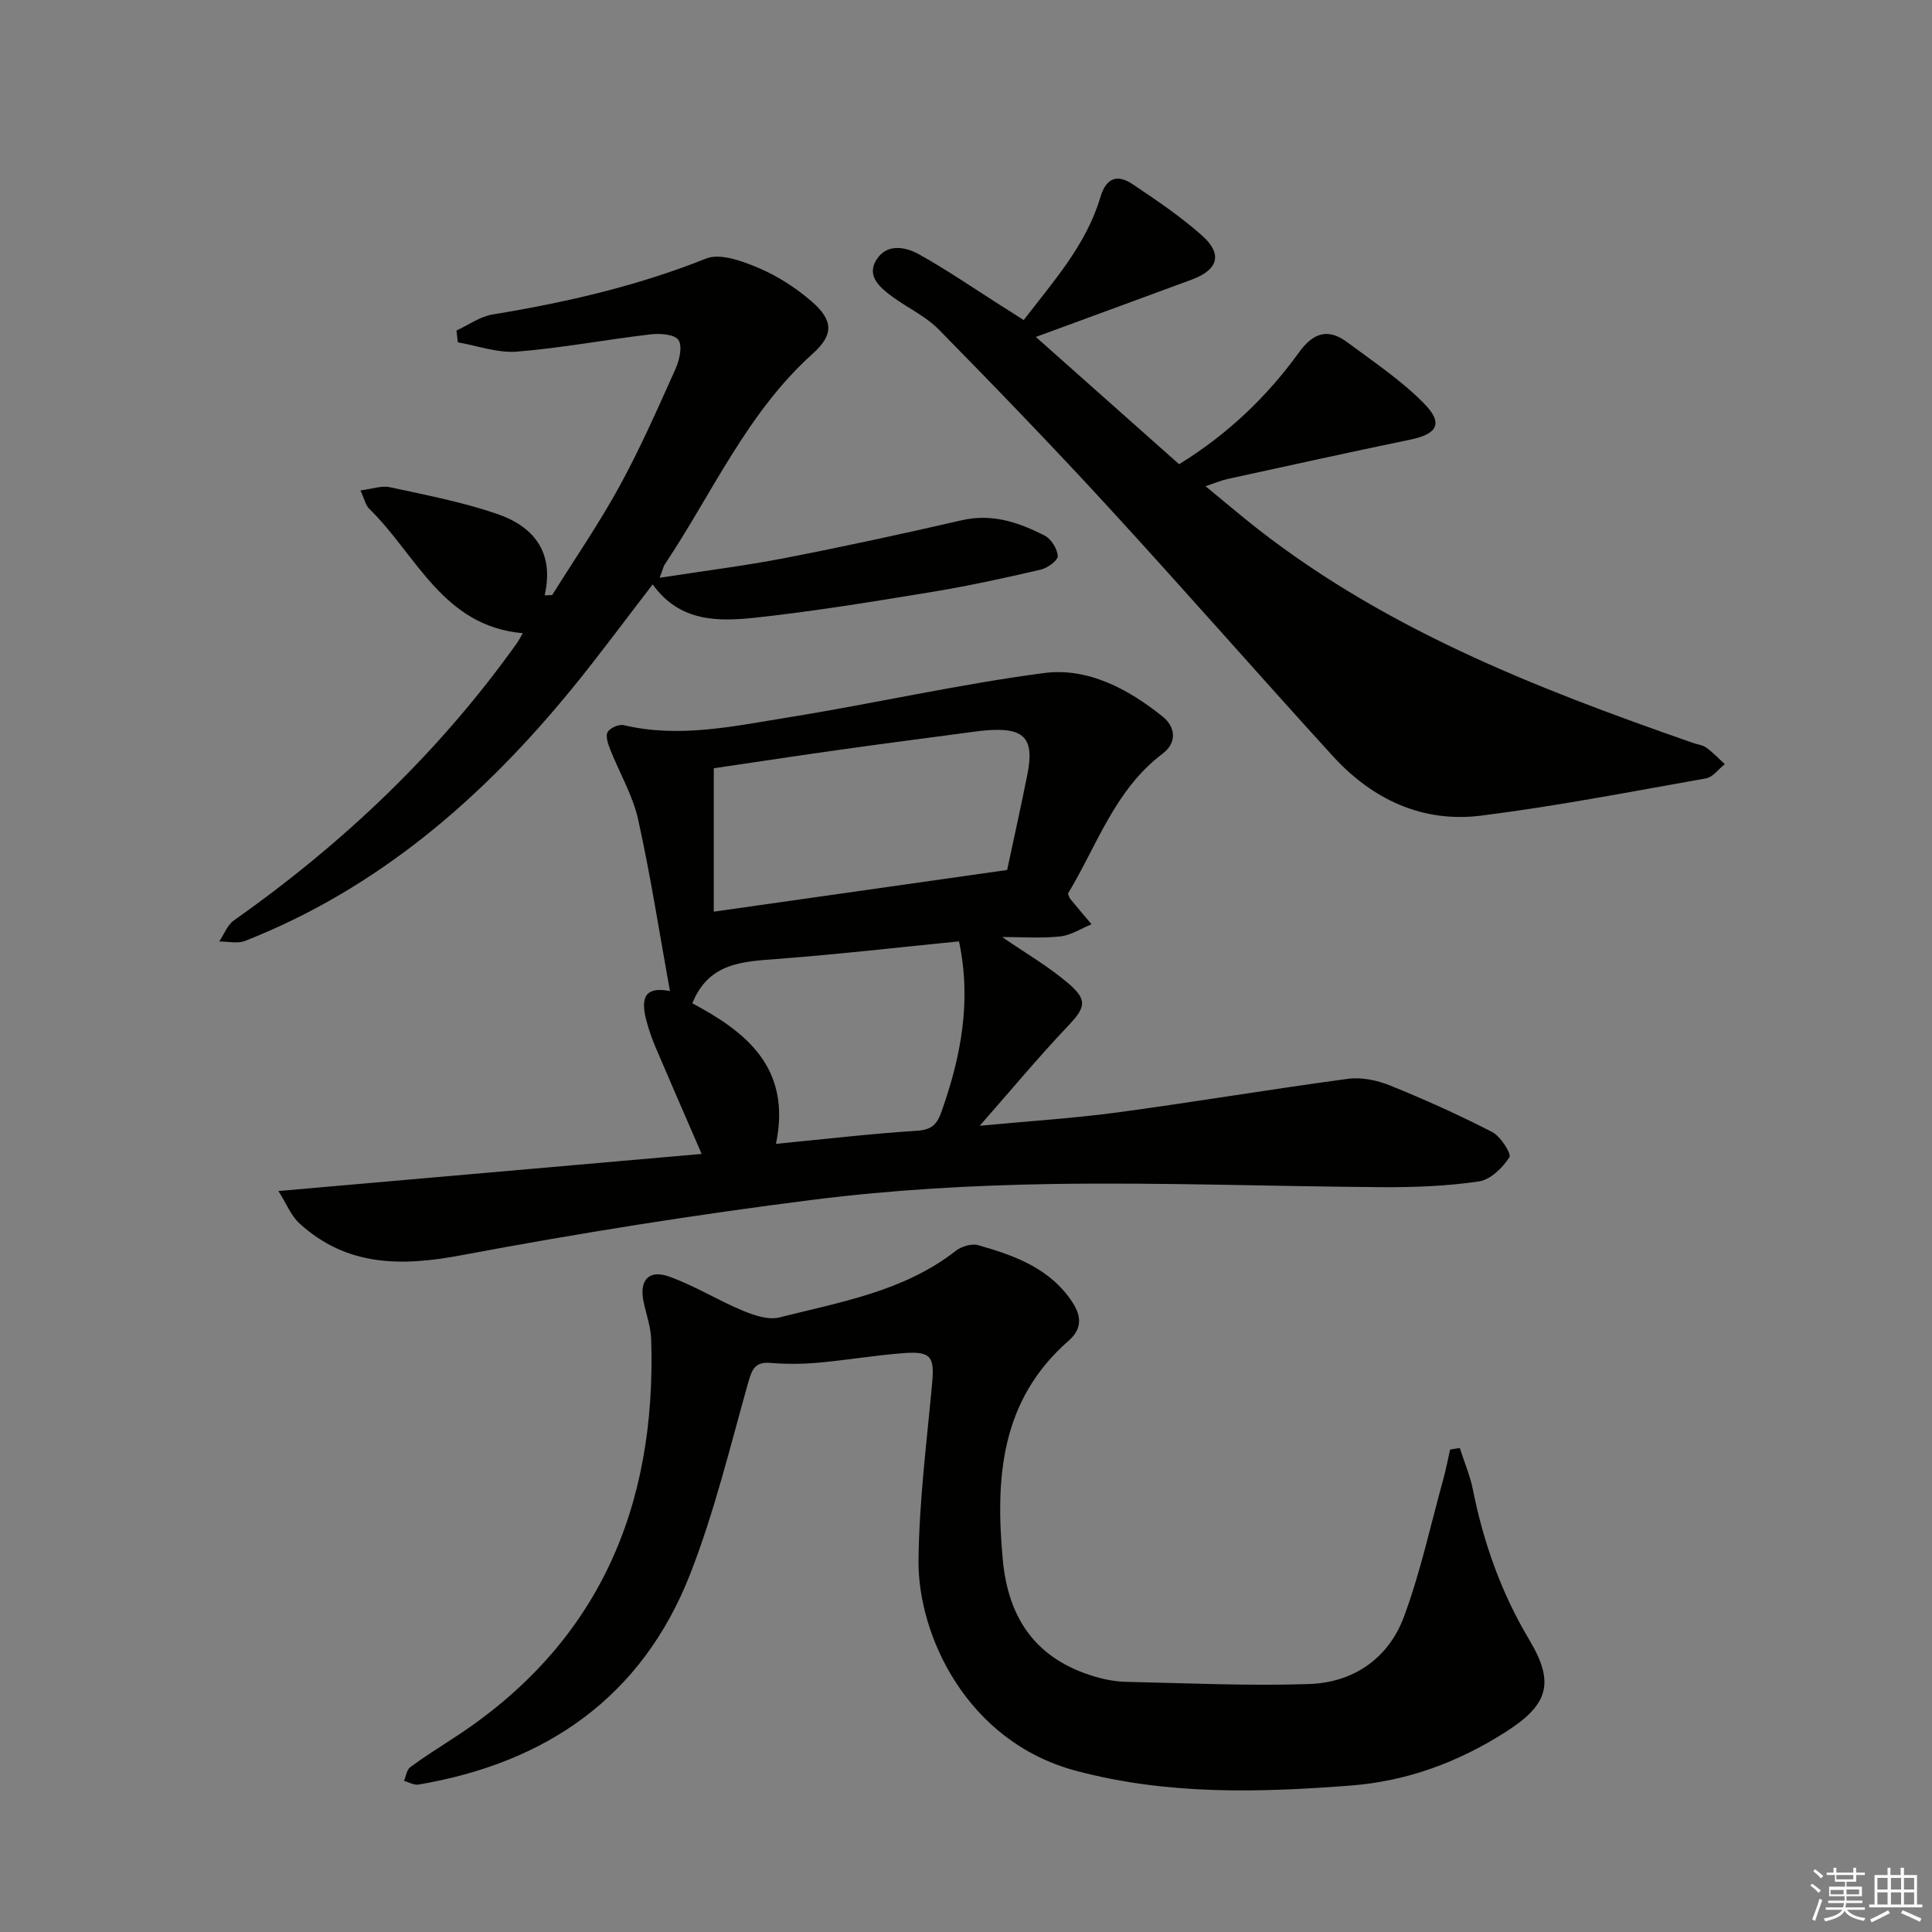
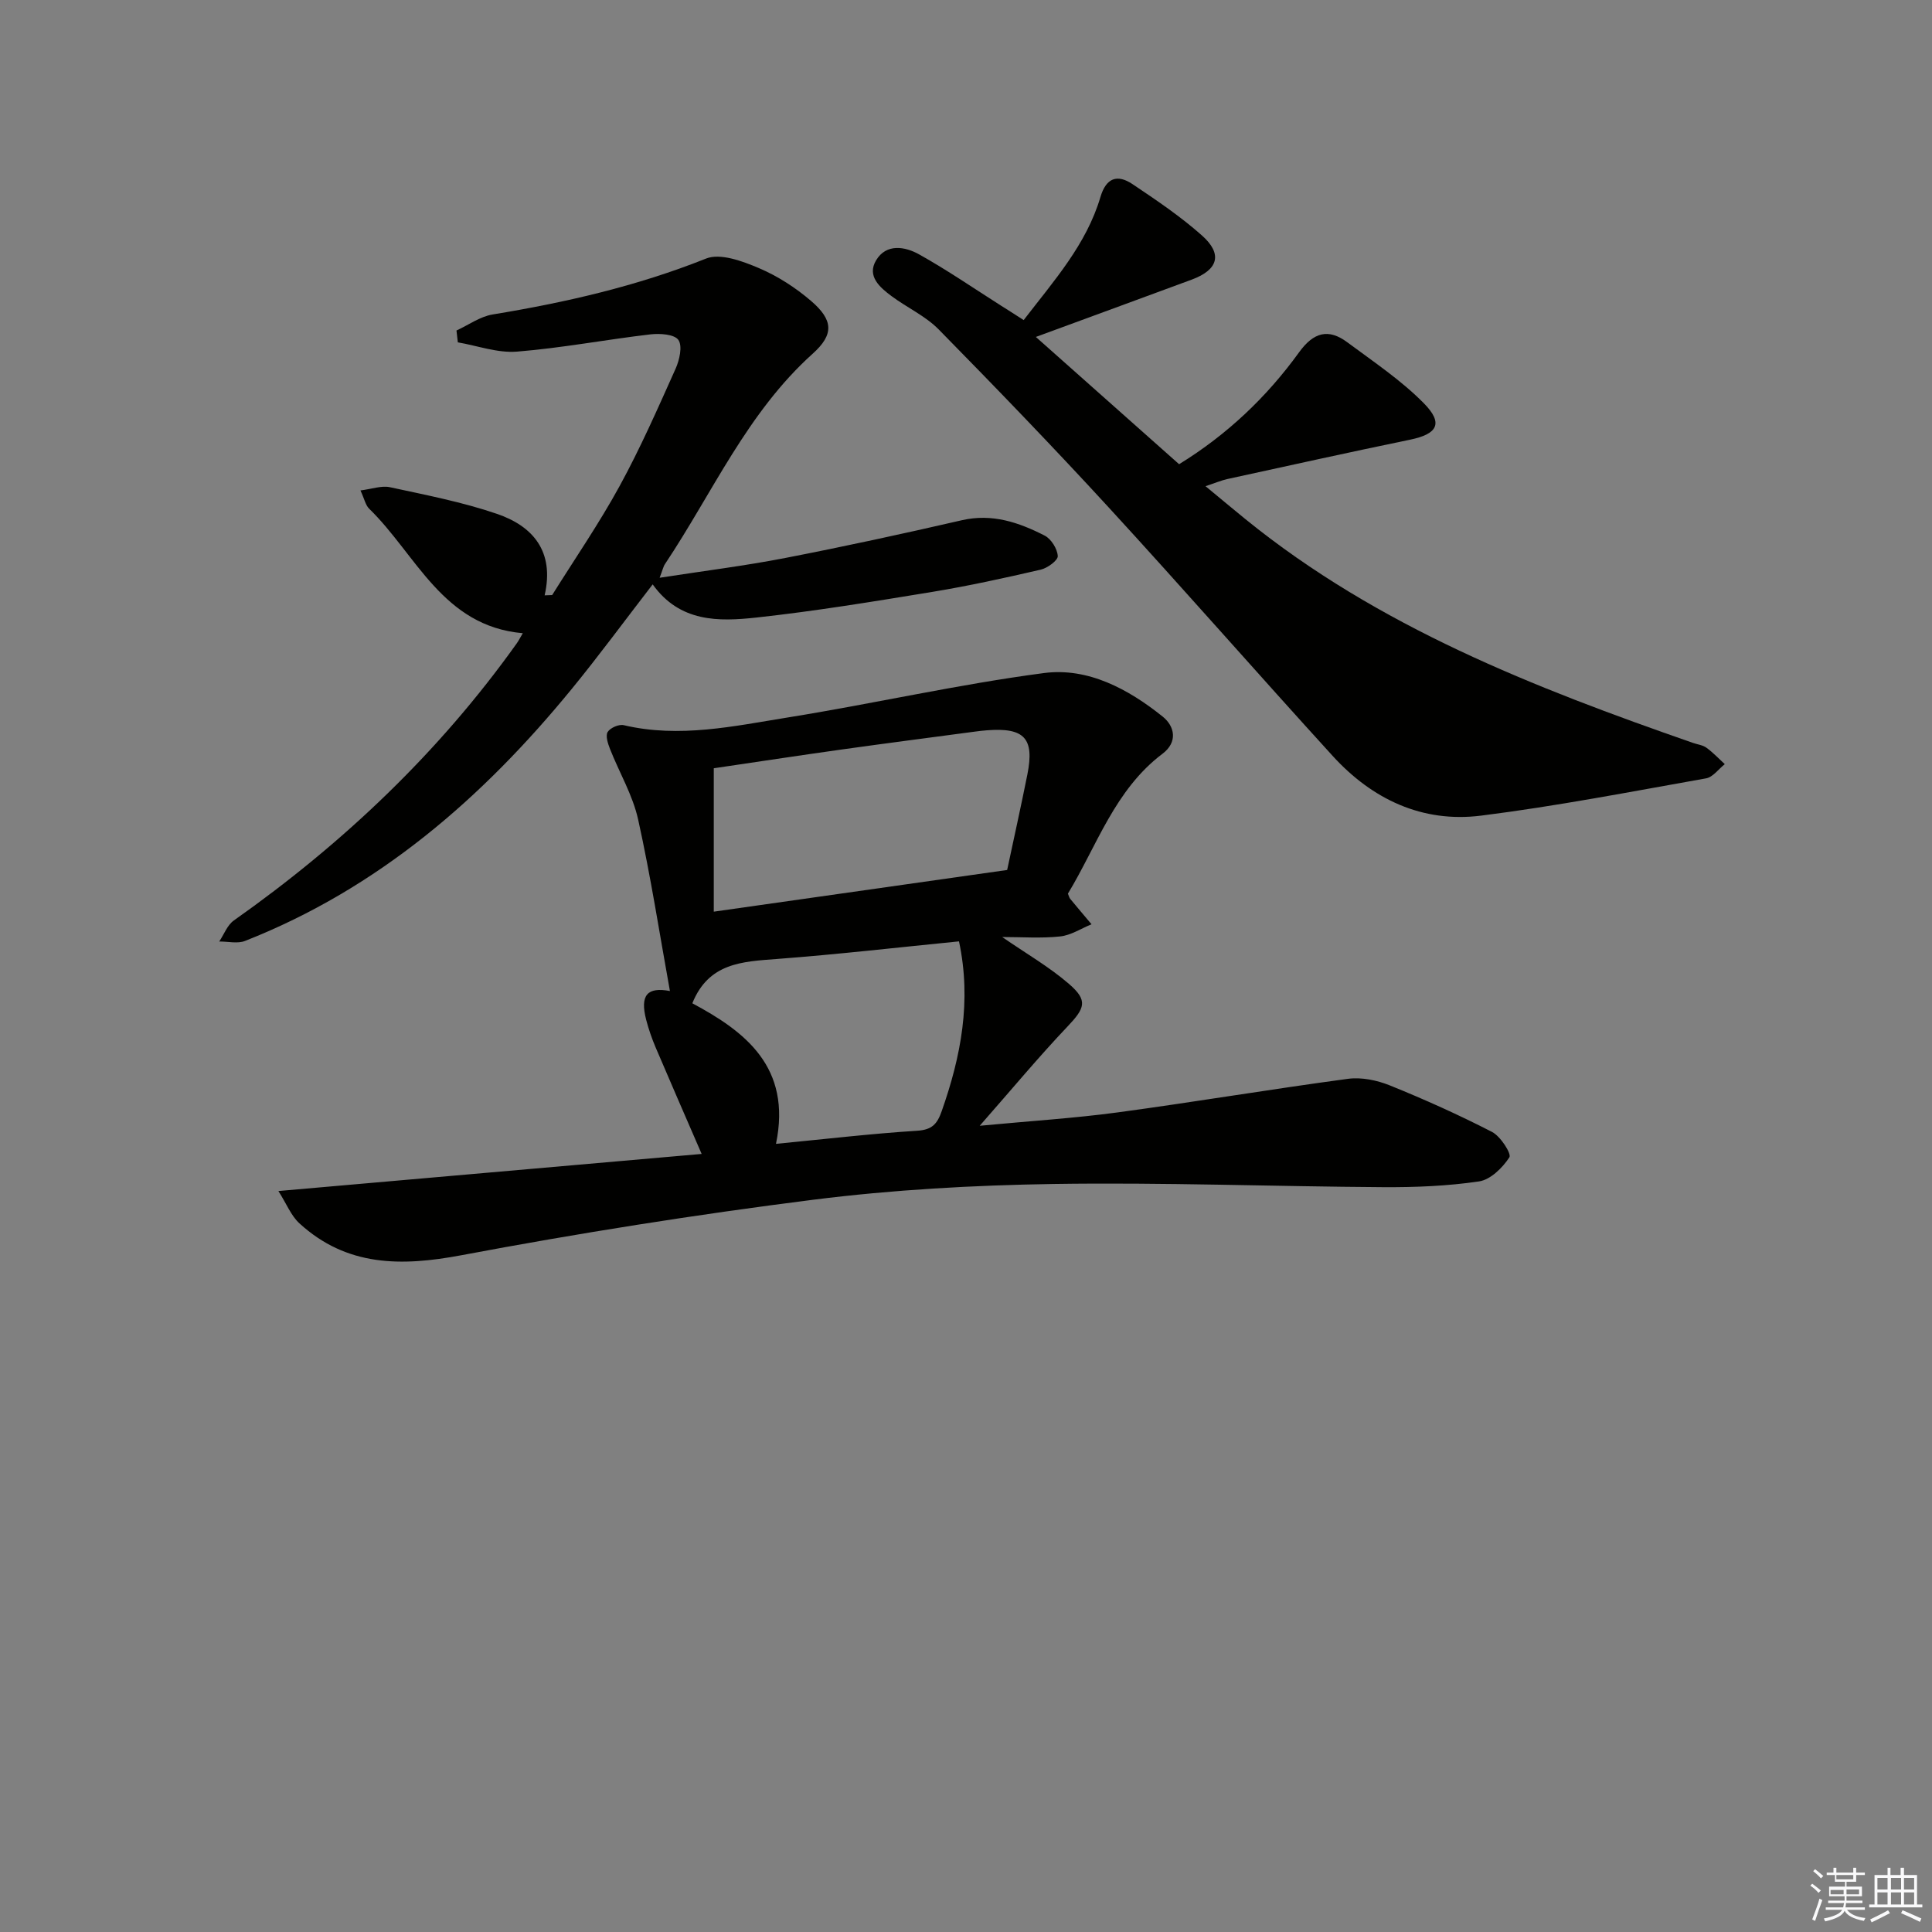
<svg xmlns="http://www.w3.org/2000/svg" enable-background="new 0 0 400 400" viewBox="0 0 400 400">
  <rect x="0" y="0" width="400" height="400" fill="#808080" stroke="none" />
  <g fill="#010100">
    <path d="m207.49 194c4.94 3.41 9.72 6.16 13.82 9.7 4 3.45 3.33 5.02-.33 8.87-5.91 6.22-11.41 12.85-18.14 20.51 10.55-1 19.56-1.56 28.49-2.76 15.93-2.15 31.8-4.82 47.74-6.96 2.81-.38 6.03.29 8.7 1.37 7.18 2.9 14.27 6.09 21.15 9.63 1.75.9 4.06 4.52 3.58 5.25-1.41 2.17-3.92 4.64-6.29 4.99-6.53.96-13.21 1.23-19.83 1.19-22.77-.14-45.54-1.01-68.3-.66-16.61.26-33.29 1.19-49.76 3.27-24.36 3.08-48.65 6.94-72.78 11.48-12.48 2.35-23.75 2.36-33.55-6.6-1.73-1.58-2.66-4.03-4.35-6.69 29.94-2.62 58.47-5.12 87.63-7.68-3.55-8.2-6.58-15.12-9.54-22.08-.77-1.82-1.43-3.72-1.93-5.63-1.37-5.25.27-6.89 4.9-6.02-2.11-11.65-3.96-23.67-6.58-35.51-1.12-5.05-3.9-9.71-5.82-14.59-.44-1.12-.97-2.73-.49-3.53.53-.86 2.33-1.65 3.33-1.41 11.52 2.72 22.81.2 34.04-1.61 17.69-2.84 35.21-6.85 52.95-9.18 9.11-1.2 17.47 3.3 24.6 9.02 2.48 1.99 3.17 5.26-.04 7.68-9.9 7.47-13.58 19.06-19.59 28.97.21.5.28.84.47 1.07 1.46 1.77 2.94 3.51 4.42 5.27-2.17.88-4.27 2.29-6.51 2.52-3.9.42-7.89.12-11.99.12zm1.03-13.88c1.38-6.49 2.86-13.13 4.19-19.79 1.49-7.48-.63-9.73-8.37-9.13-.83.06-1.66.16-2.48.27-9.21 1.23-18.43 2.42-27.63 3.71-8.98 1.26-17.95 2.63-26.45 3.88v29.69c20.63-2.94 40.43-5.75 60.74-8.63zm-47.86 56.7c10.45-1.01 19.82-2.12 29.22-2.71 3.09-.2 4.15-1.38 5.09-4.06 3.99-11.33 6.21-22.8 3.58-35.15-12.34 1.22-25.03 2.69-37.75 3.65-7.15.54-14.09.8-17.46 9.17 10.89 5.83 20.62 13.18 17.32 29.1z" />
-     <path d="m302.24 299.8c.92 2.89 2.13 5.72 2.72 8.67 2.2 11.01 5.88 21.36 11.68 31.07 5.29 8.85 3.96 13.38-4.84 19-9.8 6.27-20.43 10.24-32.15 11.14-19.1 1.47-38.04 1.97-56.89-3.06-22.7-6.06-32.74-28.19-32.59-43.53.12-12.25 1.7-24.49 2.82-36.72.5-5.42-.22-6.63-5.74-6.23-5.96.43-11.87 1.46-17.82 1.99-3.27.29-6.6.32-9.87.05-3.01-.24-3.79 1.03-4.57 3.77-3.78 13.38-7.04 27.01-12.09 39.92-9.95 25.46-29.76 39.13-56.29 43.61-.92.15-1.97-.5-2.96-.78.41-.96.56-2.29 1.28-2.82 2.94-2.17 6.04-4.12 9.1-6.11 29.89-19.43 41.9-47.72 40.79-82.45-.08-2.61-1.02-5.19-1.57-7.78-.93-4.41 1.01-6.75 5.22-5.26 5.26 1.86 10.08 4.9 15.25 7.05 2.37.99 5.35 2.01 7.65 1.43 12.66-3.21 25.76-5.38 36.5-13.78 1.18-.92 3.3-1.57 4.65-1.18 7.56 2.14 14.92 4.8 19.53 11.85 1.85 2.83 2.03 5.47-.83 7.96-13.98 12.23-15.18 28.22-13.61 45.25 1.15 12.54 7.11 20.79 19.27 24.32 2.05.6 4.23.98 6.36 1.03 12.6.27 25.22.87 37.81.45 9.18-.31 16.43-5.31 19.63-13.95 3.43-9.25 5.52-19 8.16-28.54.55-1.99.93-4.03 1.38-6.05.68-.13 1.35-.22 2.02-.32z" />
    <path d="m211.94 66.27c6.3-8.19 12.99-15.66 15.89-25.47 1.19-4.02 3.51-4.77 6.64-2.68 4.95 3.32 9.95 6.69 14.39 10.64 4.33 3.85 3.36 7.1-2.12 9.13-10.39 3.84-20.8 7.65-32.28 11.87 10.38 9.23 19.97 17.74 29.66 26.35 10.02-6.17 18.17-13.95 24.84-23.17 2.99-4.14 6.06-5 9.99-2.07 5.43 4.04 11.16 7.86 15.87 12.65 4.08 4.15 2.77 6.35-2.87 7.51-12.64 2.61-25.23 5.4-37.84 8.15-1.27.28-2.49.81-4.52 1.48 3.02 2.5 5.63 4.68 8.27 6.83 27.47 22.28 59.77 34.87 92.65 46.32.94.33 2.03.44 2.79 1 1.37.99 2.54 2.25 3.8 3.4-1.29 1.01-2.46 2.69-3.88 2.94-15.5 2.75-30.98 5.76-46.59 7.72-12.16 1.53-22.54-3.39-30.72-12.37-15.57-17.08-30.8-34.49-46.43-51.51-11.47-12.49-23.25-24.69-35.13-36.78-2.74-2.79-6.55-4.51-9.75-6.89-2.45-1.82-5.17-4.16-3.21-7.43 2.11-3.52 5.98-2.86 8.91-1.22 5.79 3.23 11.27 7 16.87 10.56 1.4.87 2.79 1.77 4.77 3.04z" />
    <path d="m136.57 119.62c9.22-1.43 17.7-2.48 26.07-4.11 12.21-2.37 24.37-5.01 36.49-7.8 6.29-1.45 11.82.45 17.16 3.18 1.35.69 2.62 2.74 2.71 4.23.05.9-2.13 2.5-3.53 2.82-7.43 1.72-14.9 3.36-22.42 4.6-12.13 1.99-24.27 3.99-36.48 5.32-7.76.84-15.81 1.01-21.44-6.87-5.86 7.59-11.15 14.8-16.81 21.71-18.49 22.59-40.05 41.27-67.59 52.11-1.55.61-3.55.1-5.34.12.99-1.48 1.67-3.4 3.03-4.36 22.63-15.97 42.45-34.77 58.57-57.37.38-.53.67-1.12 1.25-2.1-16.59-1.45-22.02-16.25-31.81-25.78-.75-.73-.97-1.99-1.8-3.78 2.39-.3 4.36-1.04 6.09-.67 7.44 1.61 14.98 3.06 22.17 5.52 7.38 2.52 11.97 7.72 9.87 16.87.52-.02 1.04-.04 1.56-.06 4.69-7.5 9.72-14.81 13.96-22.56 4.3-7.86 7.92-16.1 11.59-24.29.81-1.81 1.47-4.7.58-5.97-.83-1.19-3.86-1.38-5.81-1.15-9.22 1.08-18.38 2.83-27.62 3.57-4 .32-8.15-1.22-12.23-1.92-.09-.82-.19-1.64-.28-2.45 2.48-1.14 4.87-2.89 7.47-3.32 15.11-2.48 29.9-5.87 44.21-11.58 2.94-1.17 7.51.53 10.89 1.96 3.9 1.65 7.65 4.07 10.87 6.84 4.54 3.91 4.78 6.89.32 10.89-13.58 12.2-20.73 28.78-30.57 43.53-.36.51-.48 1.16-1.13 2.87z" />
  </g>
  <path d="m374.8 390.4.4-.4c.7.5 1.3 1 1.8 1.4l-.5.5c-.5-.6-1.1-1.1-1.7-1.5zm1 7.3-.6-.3c.5-1.4 1.1-2.8 1.5-4.3.2.1.4.2.6.3-.5 1.3-1 2.8-1.5 4.3zm-.4-10.3.4-.4c.4.3 1 .8 1.7 1.4l-.5.5c-.4-.5-1-1-1.6-1.5zm2.5.3h1.7v-1h.6v1h3.5v-1h.6v1h1.8v.5h-1.8v1.4h-2v1h3.2v2h-3.2v.9h3.3v.5h-3.4c0 .3-.1.6-.1.9h4v.5h-3.7c.7.9 1.9 1.5 3.8 1.7-.1.2-.2.4-.3.6-2.1-.4-3.5-1.1-4-2.1-.4 1-1.8 1.7-4 2.2-.1-.2-.2-.4-.3-.6 2.1-.4 3.4-1 3.8-1.8h-3.4v-.5h3.6c.1-.3.1-.6.2-.9h-3.3v-.5h3.4c0-.3 0-.6 0-.9h-3.2v-2h3.3v-1h-2.1v-1.4h-1.7v-.5zm1.1 3.5v1h2.7c0-.3 0-.4 0-.4 0-.1 0-.2 0-.2 0-.1 0-.2 0-.3h-2.7zm1.2-3v.9h3.5v-.9zm4.7 3h-2.6v.6.4h2.6z" fill="#fafafb" />
  <path d="m393.6 386.7h.6v1.5h2.7v6.1h1.1v.6h-11v-.6h1.1v-6.1h2.7v-1.5h.6v1.5h2.1v-1.5zm-2.7 8.8.4.6c-1.2.6-2.5 1.3-3.8 1.9-.1-.2-.2-.4-.3-.6 1.2-.6 2.5-1.2 3.7-1.9zm-2.2-6.7v2.4h2.1v-2.4zm0 3v2.5h2.1v-2.5zm2.8-3v2.4h2.1v-2.4zm0 3v2.5h2.1v-2.5zm6 6.1c-1.4-.7-2.7-1.3-3.9-1.8l.3-.6c1.5.6 2.7 1.2 3.9 1.7zm-1.2-9.1h-2.1v2.4h2.1zm-2.1 3v2.5h2.1v-2.5z" fill="#fafafb" />
</svg>